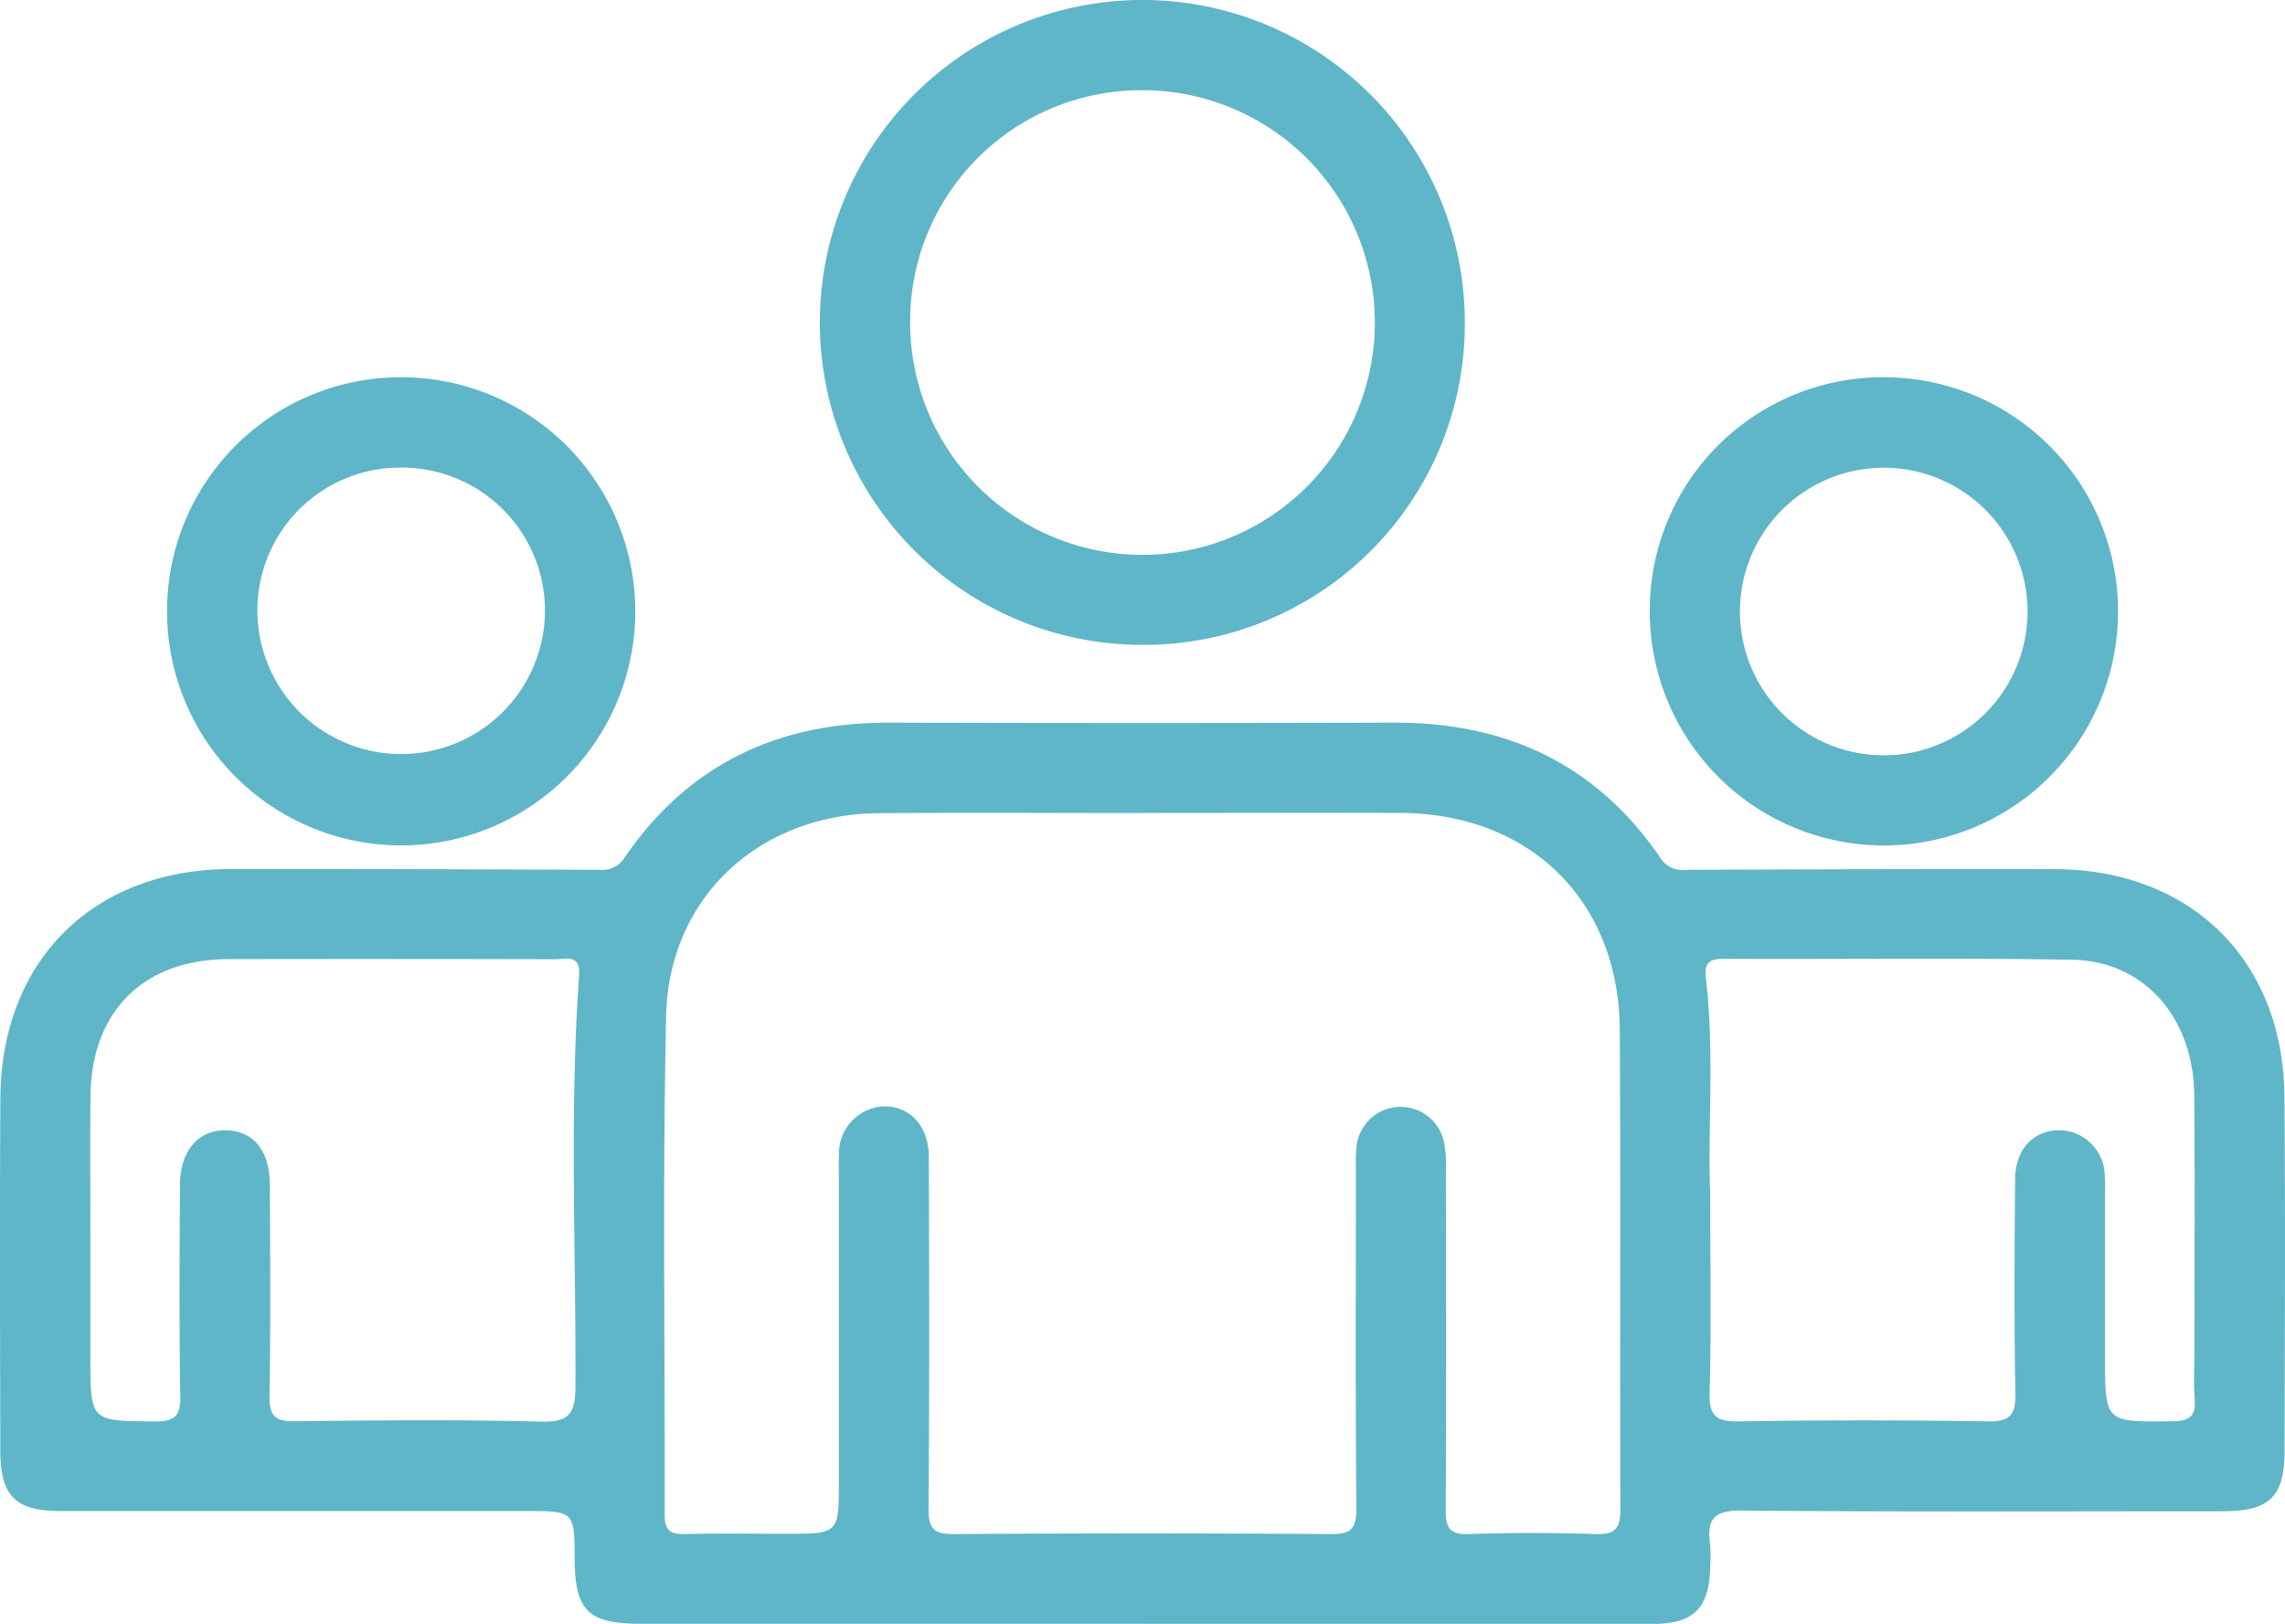
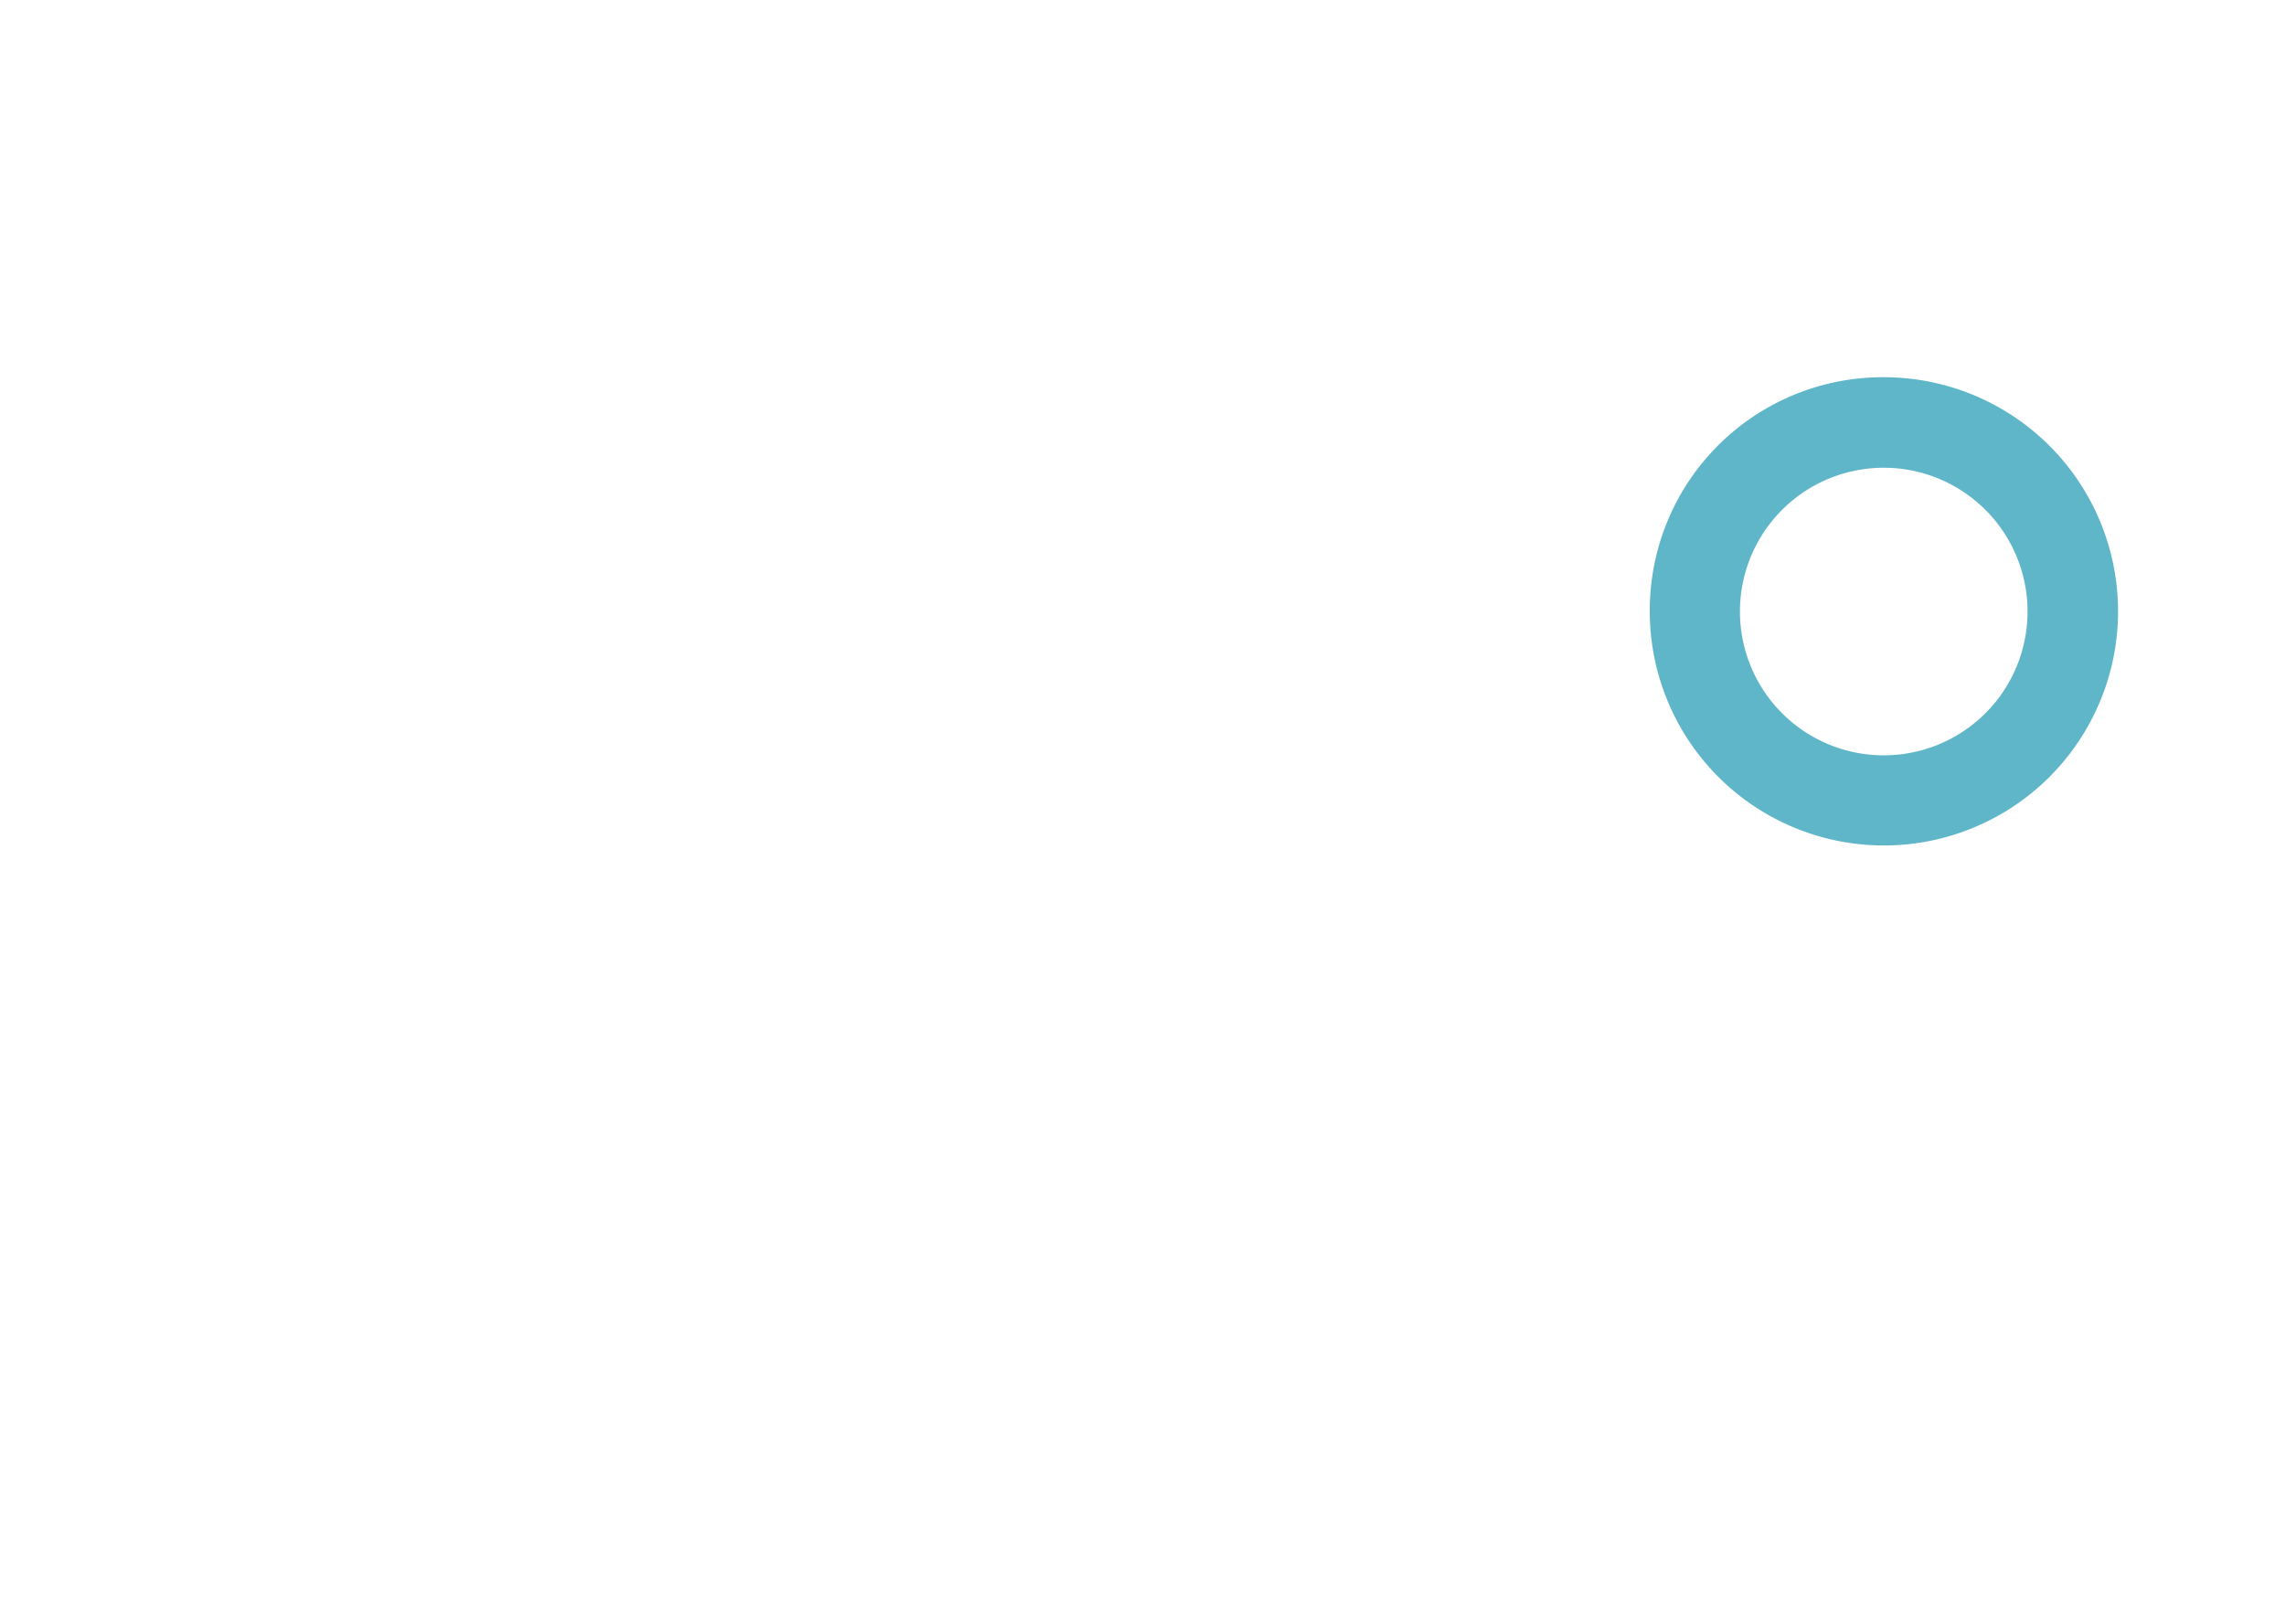
<svg xmlns="http://www.w3.org/2000/svg" width="158.341" height="112.535" viewBox="0 0 158.341 112.535">
  <g id="Group_2628" data-name="Group 2628" transform="translate(-0.001 0)">
-     <path id="Path_1639" data-name="Path 1639" d="M1924.06,535.164q-17.375,0-34.751,0c-3.621,0-4.552-.912-4.57-4.45-.017-3.362-.017-3.362-3.373-3.362q-16.106,0-32.213,0c-3.175,0-4.21-1.018-4.216-4.209-.015-8.134-.041-16.269.005-24.4.055-9.549,6.445-15.877,15.979-15.883q12.788-.008,25.574.053a1.813,1.813,0,0,0,1.737-.9c4.408-6.409,10.594-9.321,18.3-9.3q17.472.05,34.945,0c7.782-.034,14.034,2.856,18.477,9.341a1.81,1.81,0,0,0,1.759.862q12.786-.066,25.574-.048c9.427.008,15.853,6.314,15.932,15.731.068,8.2.027,16.4.009,24.6-.007,3.162-1.054,4.165-4.262,4.167-11.128,0-22.256.053-33.383-.048-1.879-.017-2.4.594-2.166,2.288a10.3,10.3,0,0,1,.009,1.561c-.054,2.927-1.12,4.008-4.032,4.01q-17.667.013-35.336,0m.111-56.2c-6.119,0-12.237-.04-18.355.01-8.268.067-14.555,5.819-14.737,14.051-.254,11.515-.07,23.039-.1,34.56,0,1.008.311,1.374,1.338,1.348,2.341-.06,4.686-.018,7.029-.018,3.7,0,3.7,0,3.7-3.608V504.218c0-.52-.021-1.043.012-1.562a3.256,3.256,0,0,1,3.115-3.352c1.812-.019,3.1,1.366,3.111,3.5.026,8.136.043,16.272-.018,24.408-.011,1.375.385,1.744,1.745,1.735q13.083-.089,26.166,0c1.383.01,1.741-.4,1.73-1.751-.062-7.745-.031-15.491-.029-23.236,0-.586-.023-1.175.031-1.756a3.072,3.072,0,0,1,6.057-.489,8.47,8.47,0,0,1,.154,2.129c.01,7.811.029,15.621-.018,23.431-.007,1.221.252,1.718,1.594,1.672,2.926-.1,5.86-.1,8.785,0,1.4.049,1.732-.432,1.726-1.768-.048-11.064.024-22.13-.044-33.194-.056-8.94-6.241-14.985-15.22-15.016-5.923-.021-11.846,0-17.769,0M1851.182,508.5v8.2c0,4.467,0,4.409,4.494,4.438,1.376.008,1.752-.391,1.731-1.747-.077-4.877-.05-9.758-.02-14.636.015-2.4,1.3-3.856,3.246-3.789,1.877.064,2.977,1.427,2.986,3.8.02,4.878.056,9.758-.023,14.636-.022,1.388.42,1.743,1.763,1.727,5.659-.07,11.321-.123,16.976.022,1.967.05,2.449-.458,2.458-2.433.041-9.493-.421-18.993.253-28.479.107-1.51-.891-1.129-1.64-1.129q-11.319-.027-22.638-.008c-5.876.009-9.505,3.58-9.578,9.445-.041,3.318-.007,6.635-.009,9.953m112.247-3.345c0,5.267.083,9.627-.042,13.982-.048,1.685.509,2.027,2.083,2q8.583-.142,17.171,0c1.565.027,1.962-.441,1.934-1.959-.091-4.942-.057-9.887-.018-14.83.017-2.047,1.234-3.344,3-3.388a3.19,3.19,0,0,1,3.213,3.235c.04.453.018.91.018,1.366q0,5.562,0,11.123c0,4.545,0,4.5,4.656,4.445,1.181-.014,1.65-.319,1.557-1.535-.088-1.163-.018-2.339-.018-3.511,0-5.854.039-11.709-.014-17.563-.048-5.358-3.468-9.286-8.435-9.373-8.063-.141-16.131-.029-24.2-.067-1.085,0-1.311.387-1.2,1.384.6,5.188.123,10.4.285,14.69" transform="translate(-1844.916 -422.631)" fill="#5fb6c8" />
-     <path id="Path_1640" data-name="Path 1640" d="M1930.727,461.447a22.347,22.347,0,1,1,22.366-22.266,22.246,22.246,0,0,1-22.366,22.266m-16.07-22.308a16.1,16.1,0,1,0,16.058-16.132,16.012,16.012,0,0,0-16.058,16.132" transform="translate(-1851.586 -416.754)" fill="#5fb6c8" />
    <path id="Path_1641" data-name="Path 1641" d="M1988.98,445.967a16.225,16.225,0,1,1-16.318,15.949,16.148,16.148,0,0,1,16.318-15.949m9.857,16.372a9.965,9.965,0,0,0-19.924-.453,9.965,9.965,0,1,0,19.924.453" transform="translate(-1858.336 -419.823)" fill="#5fb6c8" />
-     <path id="Path_1642" data-name="Path 1642" d="M1874.1,445.966a16.223,16.223,0,1,1-16.247,16.016,16.2,16.2,0,0,1,16.247-16.016m-.013,6.264a9.89,9.89,0,0,0-9.975,9.869,9.964,9.964,0,1,0,19.928.037,9.916,9.916,0,0,0-9.953-9.905" transform="translate(-1846.275 -419.823)" fill="#5fb6c8" />
  </g>
</svg>